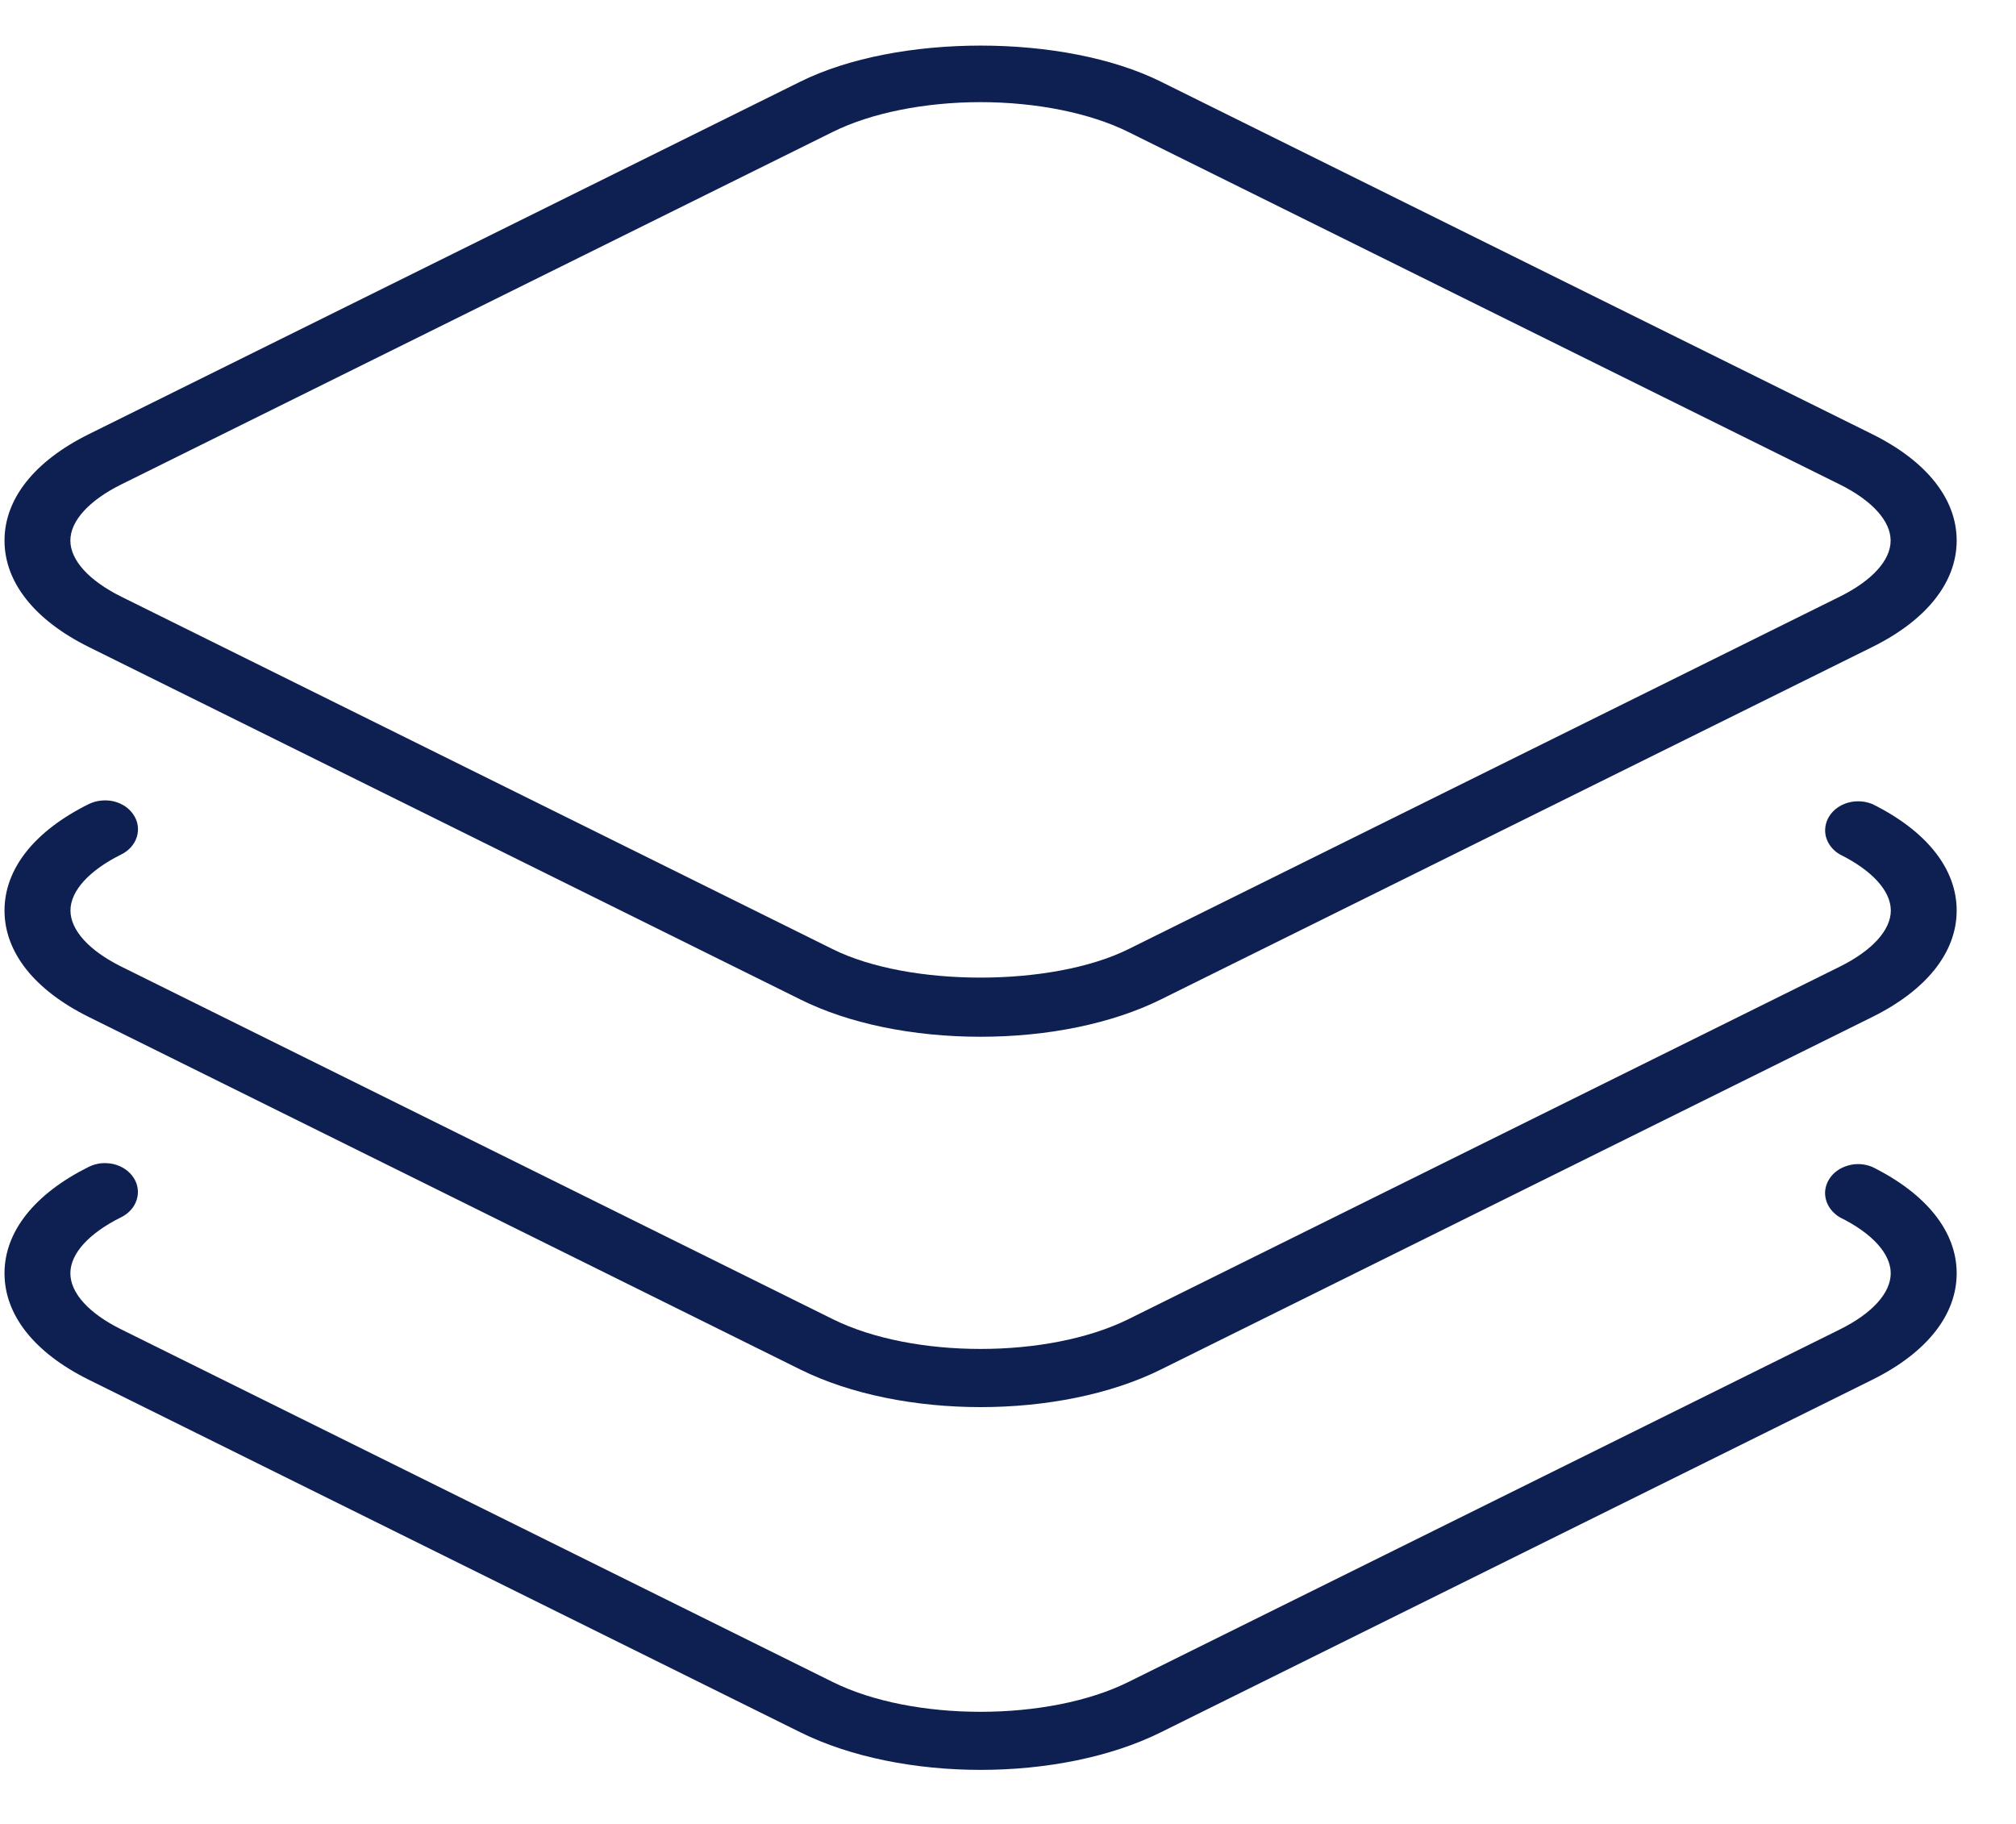
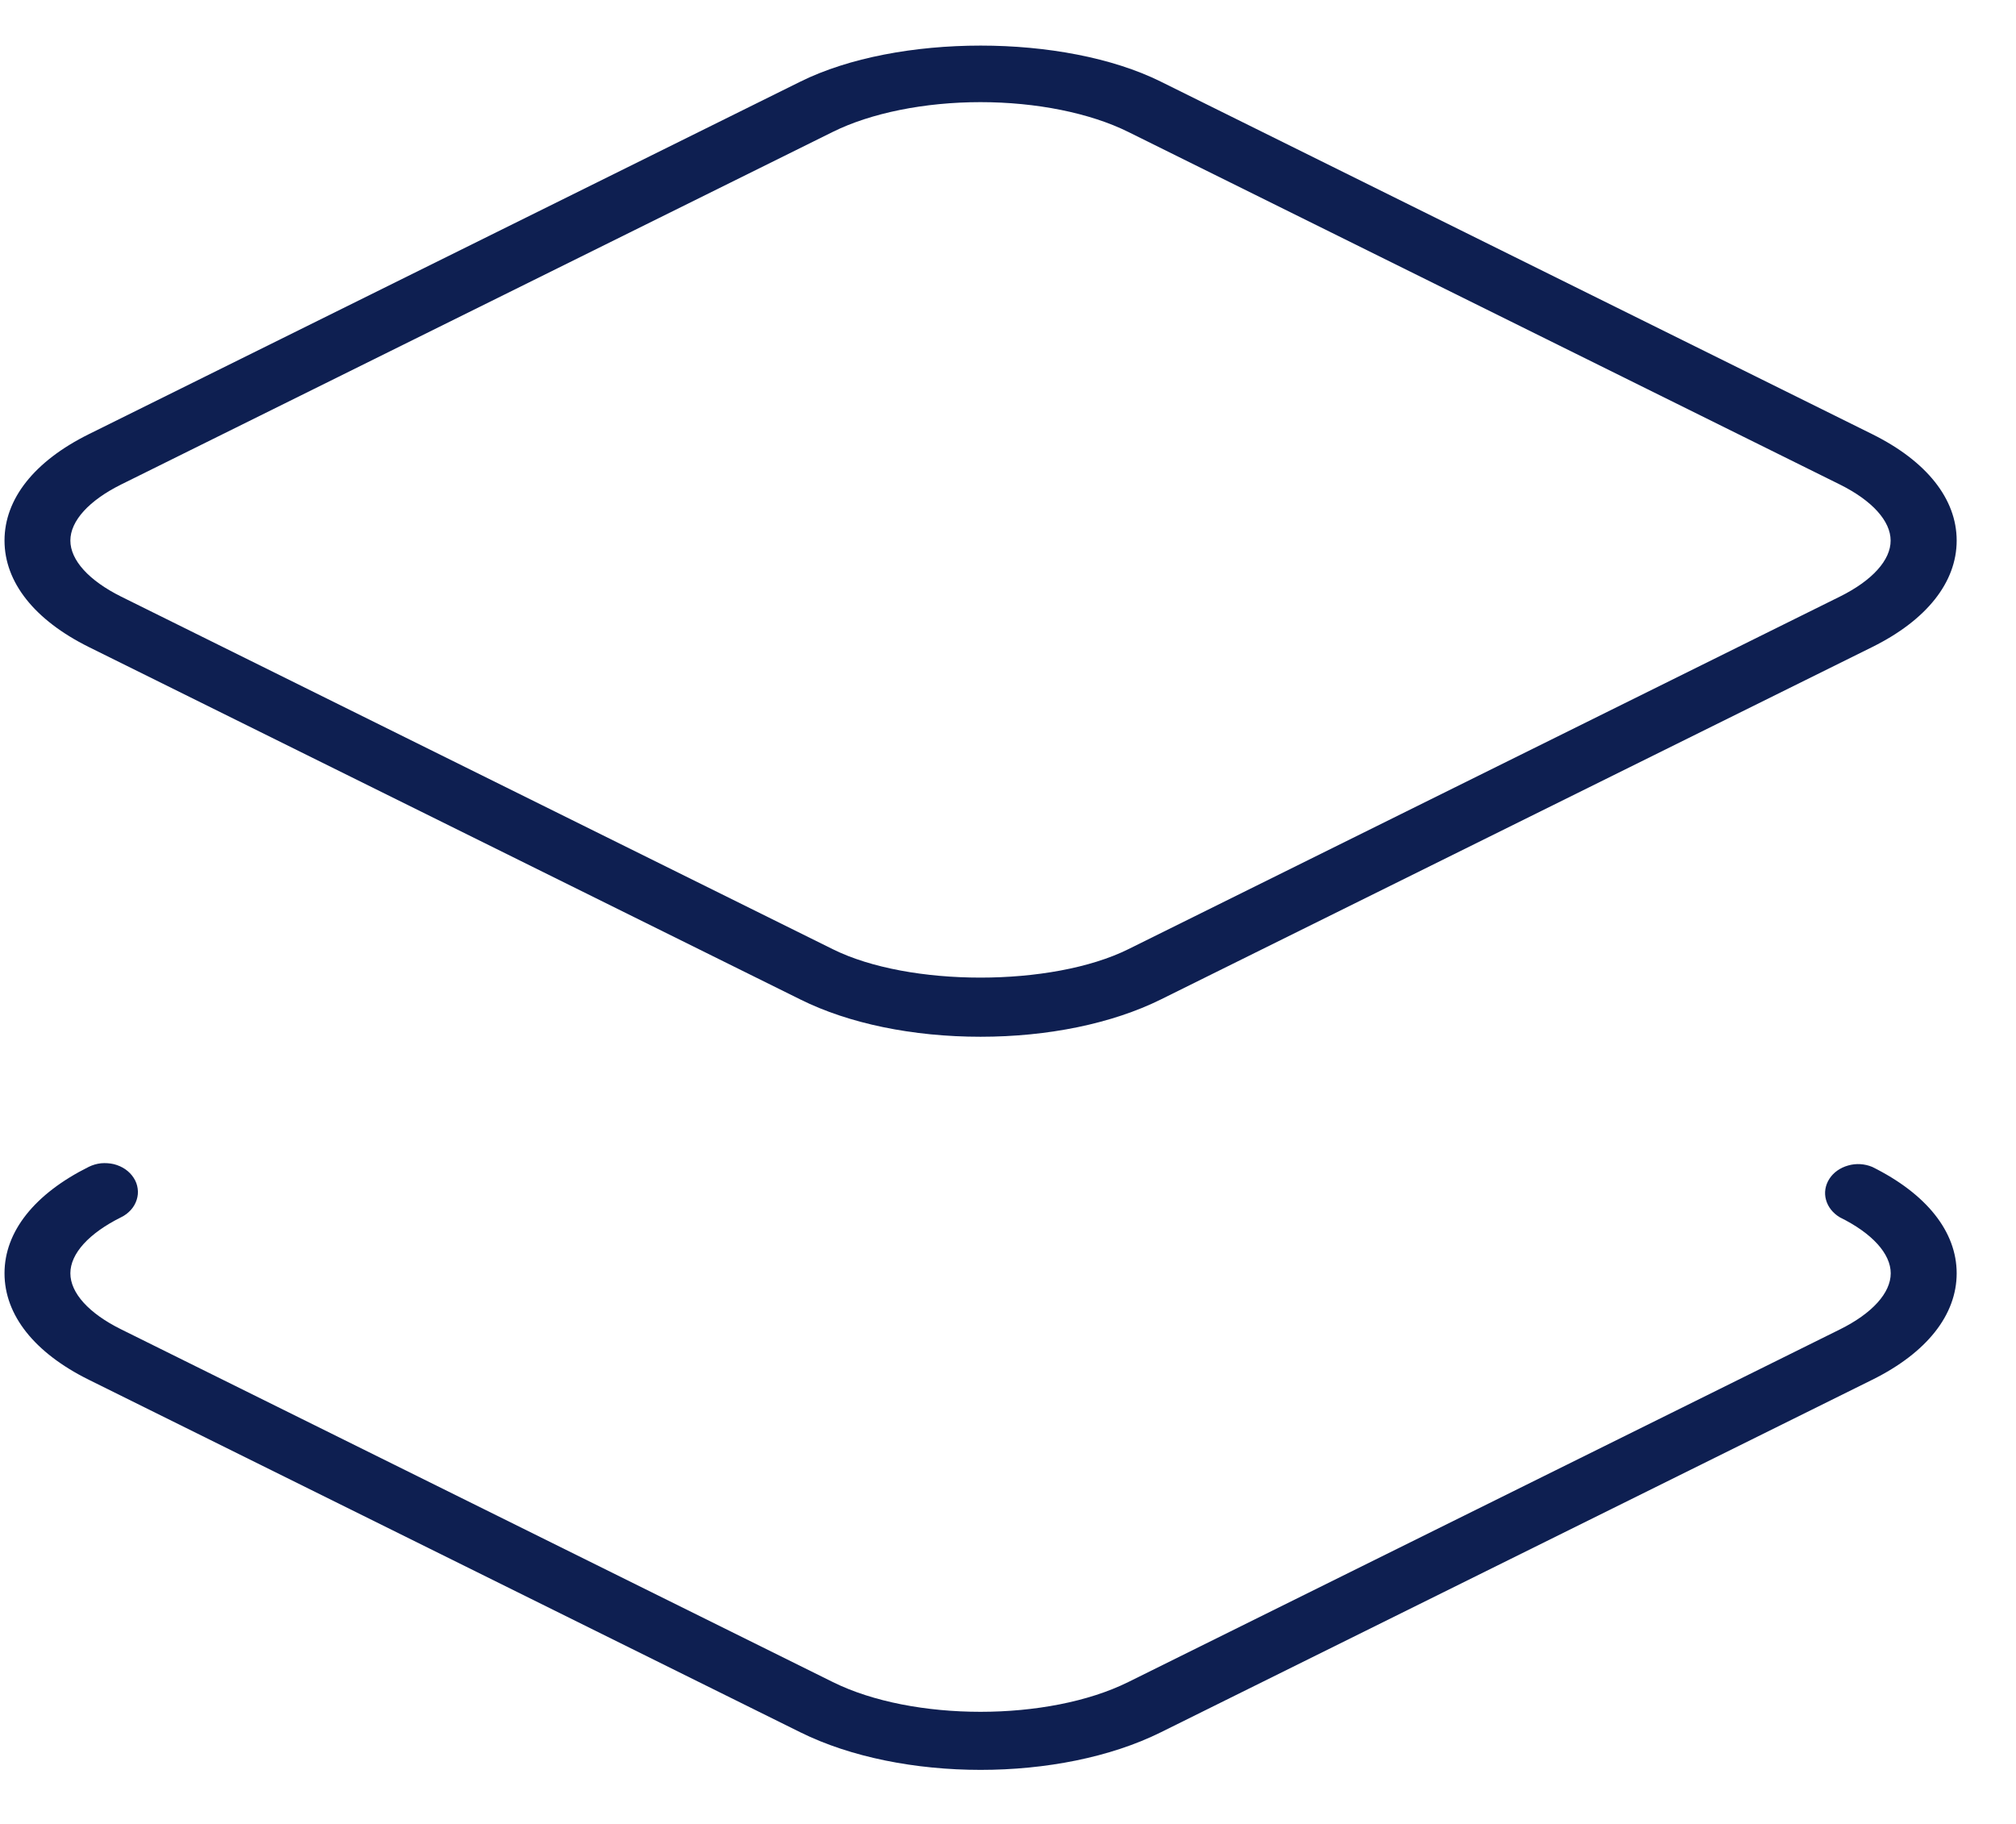
<svg xmlns="http://www.w3.org/2000/svg" width="21" height="19" viewBox="0 0 21 19" fill="none">
  <path d="M19.503 4.523L12.091 0.85C11.082 0.35 9.348 0.35 8.338 0.85L0.925 4.523C0.358 4.804 0.047 5.197 0.047 5.631C0.047 6.065 0.359 6.459 0.925 6.74L8.338 10.412C8.842 10.663 9.509 10.8 10.214 10.8C10.919 10.8 11.586 10.662 12.091 10.412L19.503 6.74C20.07 6.459 20.382 6.065 20.382 5.631C20.382 5.197 20.069 4.804 19.503 4.523ZM19.165 6.215L11.753 9.888C10.958 10.282 9.47 10.283 8.675 9.888L1.262 6.215C0.926 6.048 0.733 5.835 0.733 5.631C0.733 5.427 0.926 5.214 1.262 5.047L8.675 1.374C9.072 1.177 9.633 1.064 10.213 1.064C10.794 1.064 11.355 1.177 11.752 1.374L19.165 5.047C19.501 5.214 19.694 5.427 19.694 5.631C19.695 5.835 19.502 6.048 19.165 6.215Z" fill="#0E1F51" />
-   <path d="M19.504 8.376C19.425 8.344 19.335 8.338 19.252 8.361C19.169 8.384 19.099 8.434 19.056 8.501C19.014 8.567 19.001 8.646 19.021 8.72C19.042 8.794 19.093 8.859 19.166 8.901C19.502 9.068 19.696 9.281 19.696 9.485C19.696 9.689 19.502 9.902 19.166 10.069L11.754 13.742C10.92 14.155 9.51 14.156 8.675 13.742L1.263 10.069C0.927 9.902 0.734 9.689 0.734 9.485C0.734 9.281 0.927 9.068 1.263 8.901C1.302 8.882 1.337 8.856 1.365 8.824C1.392 8.793 1.413 8.758 1.425 8.719C1.437 8.681 1.44 8.642 1.435 8.602C1.43 8.563 1.415 8.525 1.393 8.491C1.371 8.456 1.341 8.426 1.306 8.401C1.27 8.377 1.23 8.359 1.186 8.348C1.143 8.338 1.097 8.335 1.053 8.34C1.008 8.344 0.965 8.357 0.925 8.376C0.358 8.657 0.047 9.051 0.047 9.485C0.047 9.919 0.358 10.313 0.925 10.594L8.338 14.267C8.863 14.527 9.539 14.658 10.214 14.658C10.889 14.658 11.565 14.528 12.091 14.267L19.503 10.594C20.07 10.313 20.382 9.919 20.382 9.485C20.382 9.051 20.07 8.657 19.504 8.376Z" fill="#0E1F51" />
  <path d="M19.503 12.156C19.424 12.123 19.334 12.117 19.252 12.141C19.169 12.164 19.099 12.213 19.056 12.28C19.013 12.347 19 12.425 19.021 12.499C19.041 12.573 19.093 12.638 19.165 12.681C19.502 12.847 19.695 13.06 19.695 13.264C19.695 13.469 19.502 13.682 19.165 13.849L11.753 17.522C10.92 17.935 9.509 17.936 8.675 17.522L1.262 13.848C0.926 13.682 0.733 13.469 0.733 13.264C0.733 13.059 0.926 12.847 1.262 12.68C1.302 12.661 1.336 12.634 1.364 12.603C1.392 12.572 1.412 12.536 1.424 12.498C1.436 12.46 1.44 12.42 1.434 12.381C1.429 12.342 1.415 12.304 1.392 12.269C1.37 12.235 1.341 12.205 1.305 12.18C1.27 12.156 1.229 12.138 1.186 12.127C1.142 12.117 1.097 12.114 1.052 12.118C1.007 12.123 0.964 12.136 0.925 12.155C0.359 12.437 0.047 12.83 0.047 13.264C0.047 13.699 0.358 14.092 0.925 14.373L8.338 18.046C8.863 18.306 9.539 18.437 10.214 18.437C10.889 18.437 11.565 18.307 12.091 18.046L19.503 14.373C20.07 14.092 20.382 13.698 20.382 13.264C20.382 12.831 20.069 12.437 19.503 12.156Z" fill="#0E1F51" />
</svg>